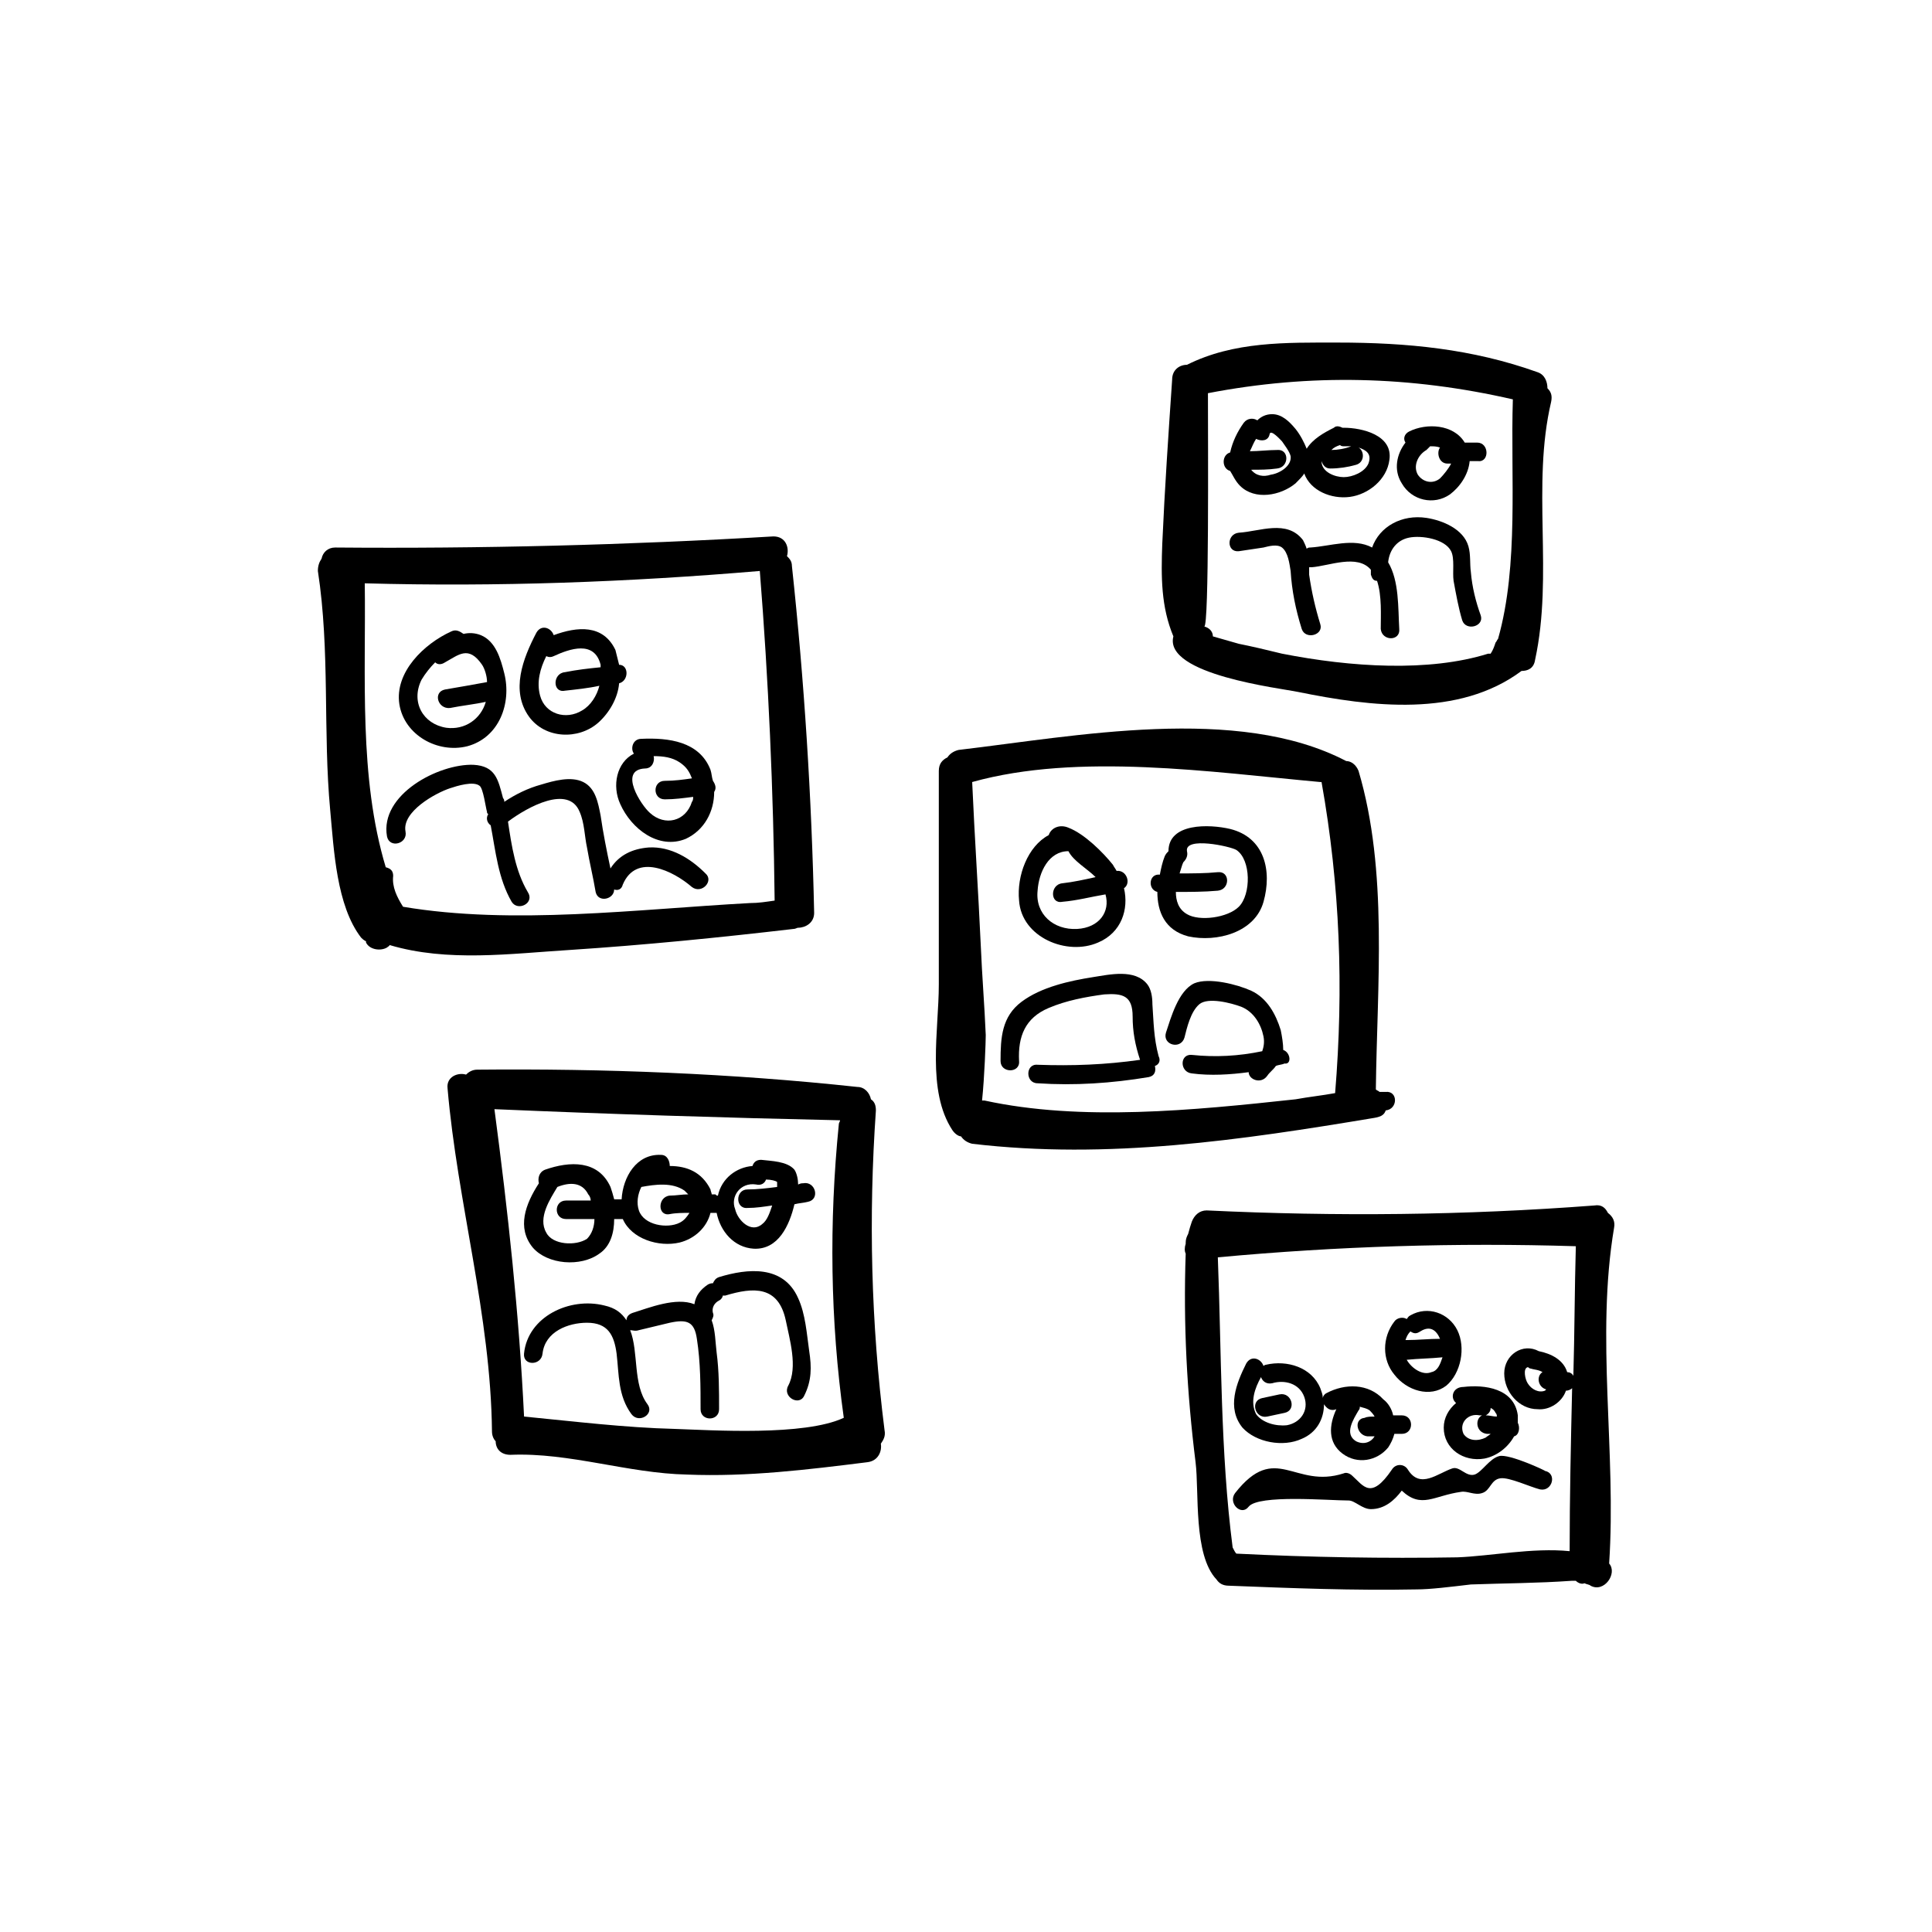
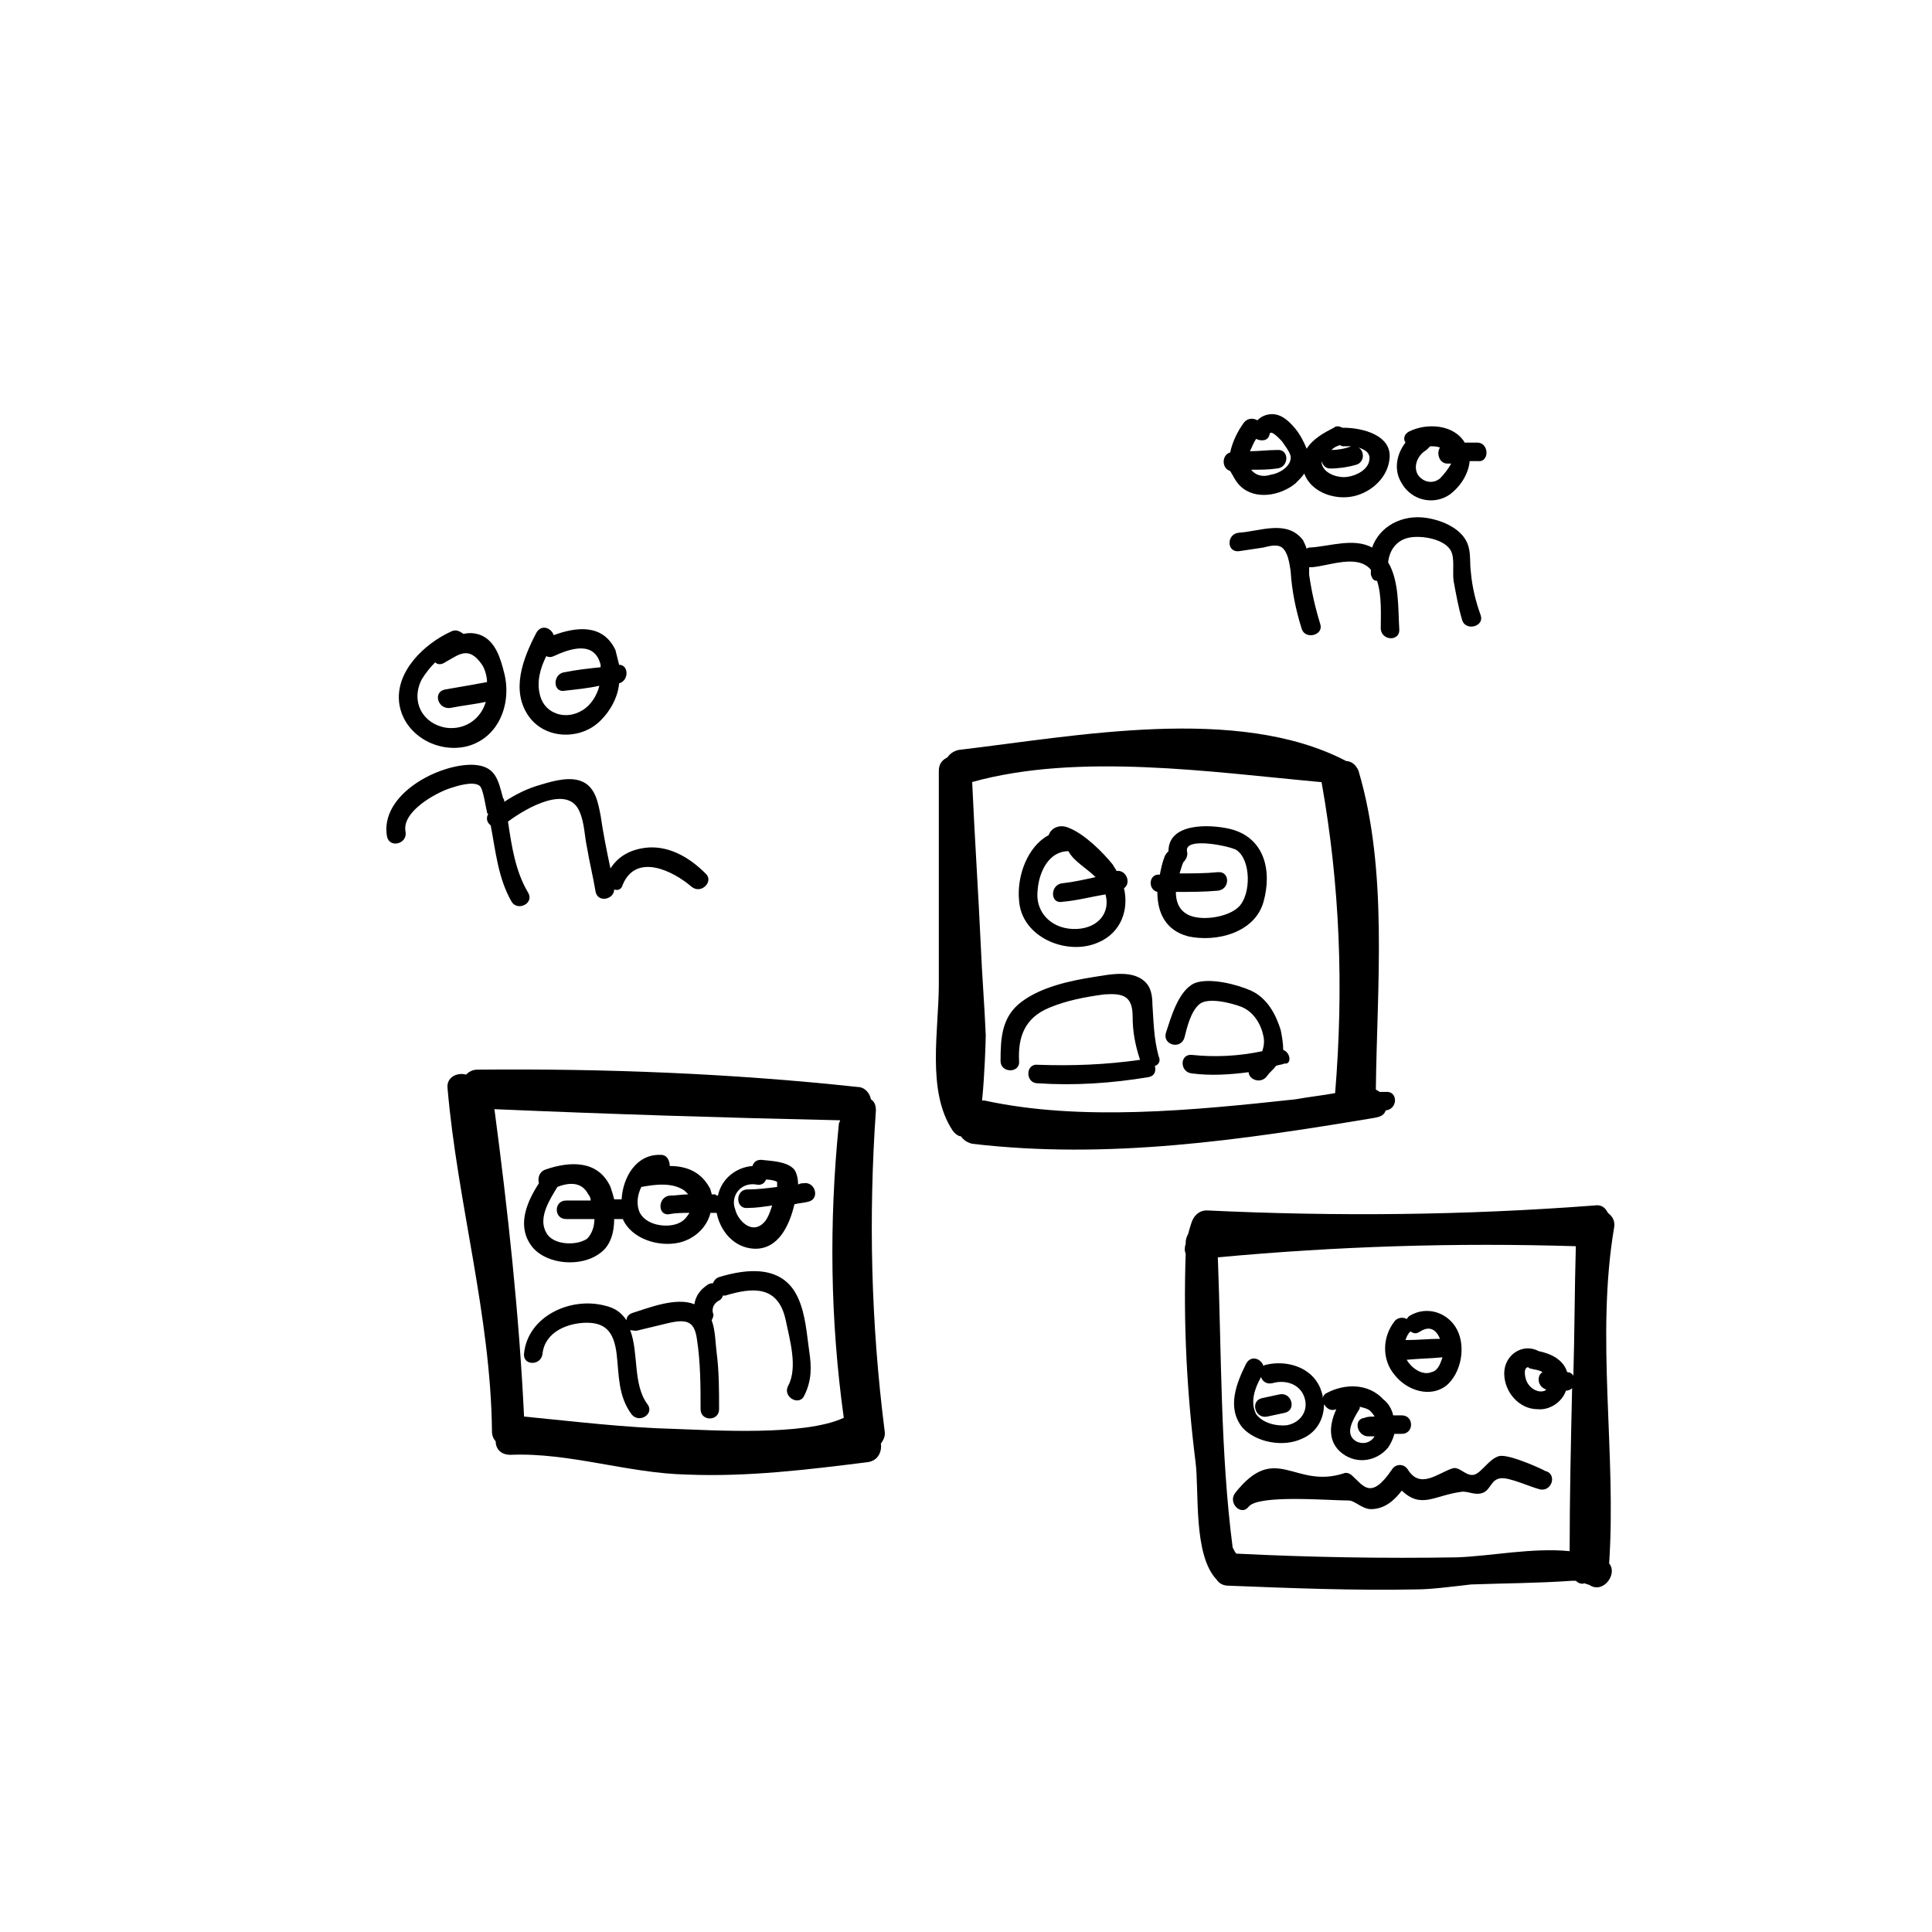
<svg xmlns="http://www.w3.org/2000/svg" fill="#000000" width="800px" height="800px" version="1.1" viewBox="144 144 512 512">
  <g>
-     <path d="m294.98 395.75c19.957-1.309 39.586-3.273 59.215-5.562 0.656 0 0.98-0.328 1.309-0.328 1.965 0 4.254-1.309 4.254-3.926-0.656-30.754-2.617-61.504-5.891-91.93 0-1.309-0.656-1.965-1.309-2.617 0.656-2.289-0.328-5.234-3.598-5.234-38.605 2.289-77.535 3.273-116.14 2.945-1.965 0-3.273 1.309-3.598 2.945-0.656 0.98-0.98 1.965-0.98 3.273 3.273 21.266 1.309 42.531 3.273 63.469 0.98 10.469 1.637 25.191 8.18 33.695 0.328 0.328 0.656 0.656 1.309 0.98v0.328c0.98 1.965 3.926 2.289 5.562 1.309 0.328-0.328 0.656-0.328 0.656-0.656 15.367 4.578 32.051 2.289 47.754 1.309zm54.305-13.086c-2.289 0.328-4.254 0.656-6.543 0.656-30.098 1.637-62.812 5.891-91.93 0.98-1.637-2.617-2.945-5.234-2.617-8.18 0-1.309-0.656-1.965-1.965-2.289-7.199-23.883-5.234-50.707-5.562-75.246 35.004 0.98 70.012-0.328 104.69-3.273 2.297 28.793 3.606 58.234 3.93 87.352z" />
-     <path d="m488 327.37c19.301 3.926 42.531 6.871 59.215-5.562 1.637 0 3.273-0.656 3.598-2.945 4.906-22.574-0.98-46.129 4.254-68.375 0.328-1.637 0-2.617-0.98-3.598 0-1.637-0.656-3.598-2.617-4.254-17.34-6.215-34.68-7.852-53-7.852-13.742 0-27.48-0.328-39.914 5.891-1.965 0-3.926 1.309-3.926 3.926-0.98 14.395-1.965 28.789-2.617 43.512-0.328 8.832-0.328 16.684 2.945 24.535-2.613 10.145 28.465 13.742 33.043 14.723zm53-14.066c-0.328 0.328-0.328 0.656-0.656 0.98-0.328 0.98-0.656 1.965-1.309 2.945h-0.656c-15.703 4.906-36.312 3.598-54.633 0-3.926-0.98-8.18-1.965-11.449-2.617-2.289-0.656-4.582-1.309-6.871-1.965 0-1.309-0.98-2.289-2.289-2.617 1.309 0.328 0.98-48.418 0.98-61.832 27.152-5.234 53.652-4.582 80.805 1.637-0.652 20.285 1.641 43.84-3.922 63.469z" />
    <path d="m511.23 438.27c3.273-0.328 3.273-5.234 0-4.906h-1.637c-0.328-0.328-0.656-0.328-0.98-0.656 0.328-27.809 3.273-57.906-4.582-84.406-0.656-1.637-1.965-2.617-3.273-2.617-28.789-15.051-71.973-6.543-102.73-2.945-1.309 0.328-2.289 0.98-2.945 1.965-1.309 0.656-2.289 1.637-2.289 3.598v56.598c0 12.105-3.273 28.137 3.598 38.605 0.656 0.98 1.637 1.637 2.289 1.637 0.656 0.98 1.637 1.637 2.945 1.965 35.988 4.254 71.32-0.98 106.65-6.871 1.965-0.328 2.621-0.98 2.949-1.965zm-106.32-2.617h-0.656c0.656-6.215 0.98-15.703 0.98-17.34-0.328-7.852-0.98-15.703-1.309-23.555-0.656-14.395-1.637-28.789-2.289-43.512 28.137-7.852 63.469-2.617 92.258 0h0.328c4.906 27.48 5.891 54.633 3.598 82.441-3.598 0.656-6.871 0.98-10.469 1.637-27.152 2.945-56.926 5.891-82.441 0.328z" />
    <path d="m376.12 438.27c0-1.309-0.328-2.289-1.309-2.945-0.328-1.637-1.637-3.273-3.598-3.273-33.371-3.598-67.066-4.906-100.76-4.582-1.309 0-2.289 0.656-2.945 1.309-2.289-0.656-5.234 0.656-4.906 3.598 2.617 30.426 11.449 60.195 11.777 90.949 0 0.98 0.328 1.965 0.98 2.617 0 1.965 1.309 3.598 3.926 3.598 15.703-0.656 31.078 4.906 46.781 5.234 16.031 0.656 32.062-1.309 47.766-3.273 2.945-0.328 3.926-2.945 3.598-4.906 0.656-0.98 1.309-1.965 0.98-3.598-3.598-28.457-4.254-56.59-2.289-84.727zm-93.238 81.133c-1.309-27.152-4.254-54.309-7.852-81.461 30.426 1.309 61.176 2.289 91.602 2.945 0 0.328-0.328 0.656-0.328 0.98-2.617 26.172-2.289 52.016 1.309 77.863-10.469 4.906-35.004 3.273-44.82 2.945-13.082-0.328-26.496-1.965-39.91-3.273z" />
    <path d="m570.44 558.34c1.965-29.445-3.598-59.867 1.309-88.984 0.328-1.637-0.328-2.945-1.637-3.926-0.656-1.309-1.637-2.289-3.598-1.965-34.352 2.617-68.375 2.945-102.73 1.309-1.965 0-3.273 1.309-3.926 2.945-0.328 0.98-0.656 1.965-0.98 3.273-0.328 0.656-0.656 1.309-0.656 2.289v0.328c-0.328 0.98-0.328 1.965 0 2.617-0.656 18.648 0.328 36.969 2.617 55.289 0.98 7.852-0.656 24.535 5.562 31.078 0.656 0.98 1.637 1.637 3.273 1.637 16.684 0.656 33.043 1.309 49.727 0.98 3.598 0 8.832-0.656 14.395-1.309 8.832-0.328 17.668-0.328 26.828-0.98h0.98c0.656 0.656 1.637 0.98 2.289 0.656 0.656 0.328 1.309 0.328 1.637 0.656 3.598 1.957 7.199-3.277 4.906-5.894zm-98.797-2.617c-0.328-0.328-0.656-0.98-0.98-1.637-3.273-25.191-2.945-51.691-3.926-76.879 31.734-2.945 63.141-3.926 94.875-2.945-0.328 11.449-0.328 22.902-0.656 34.352-0.328-0.656-0.98-0.98-1.637-0.98-0.98-3.273-4.254-4.906-7.523-5.562-4.254-2.289-9.16 0.98-9.16 5.891 0 4.906 3.926 9.488 8.832 9.488 3.273 0.328 6.543-1.965 7.523-4.906 0.656 0 1.309-0.328 1.637-0.656-0.328 14.395-0.656 28.789-0.656 43.184-9.816-0.98-20.938 1.309-29.77 1.637-19.301 0.324-38.93-0.004-58.559-0.984zm77.207-49.402c0.328 0 0.328 0.328 0.656 0.328 0.98 0.328 2.289 0.328 3.273 0.98-1.637 0.98-1.309 3.926 0.98 4.582l-0.328 0.328c-1.637 0.656-3.598-0.328-4.582-1.965-0.656-0.98-1.309-3.926 0-4.254z" />
    <path d="m315.92 368.59c-4.254 0.328-7.852 1.965-10.141 5.562-0.98-4.582-1.965-9.488-2.617-14.066-0.656-3.273-1.309-7.199-4.582-8.832-3.273-1.637-7.852-0.328-11.125 0.656-3.598 0.98-6.871 2.617-9.816 4.582 0-0.328 0-0.656-0.328-0.98-1.309-4.906-1.965-8.508-7.852-8.832-9.16-0.328-24.863 7.852-22.902 18.977 0.656 3.273 5.562 1.965 4.906-1.309-0.98-5.234 7.852-10.141 11.777-11.449 1.965-0.656 6.215-1.965 7.852-0.656 0.98 0.656 1.637 5.891 1.965 6.871 0 0.328 0 0.328 0.328 0.656-0.656 0.98-0.328 2.289 0.656 2.945 1.309 6.871 1.965 14.066 5.562 20.285 1.637 2.617 6.215 0.328 4.254-2.617-3.273-5.562-4.254-12.105-5.234-18.648 5.234-3.926 16.031-9.816 18.977-2.617 1.309 2.945 1.309 6.543 1.965 9.488 0.656 3.926 1.637 7.852 2.289 11.777 0.656 2.945 4.906 1.965 4.906-0.656 0.98 0.328 1.965 0 2.289-1.309 3.598-8.508 13.414-3.598 18.32 0.656 2.617 1.965 5.891-1.637 3.598-3.598-3.926-3.945-9.16-7.215-15.047-6.887z" />
-     <path d="m308.4 357.14c2.945 6.543 10.141 12.105 17.34 9.16 4.906-2.289 7.523-7.199 7.523-12.434 0.656-0.98 0.328-1.965-0.328-2.945-0.328-0.98-0.328-1.965-0.656-2.945-2.945-7.523-11.125-8.508-18.32-8.18-2.289 0-2.945 2.617-1.965 3.926-4.578 2.297-5.887 8.512-3.594 13.418zm18.973-6.867c-2.289 0.328-4.582 0.656-7.199 0.656-3.273 0-3.273 4.906 0 4.906 2.617 0 4.906-0.328 7.523-0.656 0 0.328 0 0.98-0.328 1.309-1.637 5.234-7.199 6.543-11.125 2.945-2.289-1.965-8.508-11.449-1.309-11.777 1.965 0 2.617-1.965 2.289-3.273 2.617 0 4.906 0.328 6.871 1.637 1.969 1.309 2.625 2.617 3.277 4.254z" />
    <path d="m302.51 335.55c2.945-2.617 5.234-6.543 5.562-10.469 2.617-0.656 2.617-4.906 0-4.906-0.328-1.309-0.656-2.617-0.98-3.926-3.273-6.871-10.141-6.215-16.359-3.926-0.656-1.965-3.273-2.945-4.582-0.656-3.598 6.871-6.871 15.375-1.965 22.246 4.258 5.891 13.09 6.215 18.324 1.637zm0.656-15.375v0.656c-3.273 0.328-6.215 0.656-9.488 1.309-3.273 0.328-3.273 5.562 0 4.906 2.945-0.328 6.215-0.656 9.16-1.309-0.656 2.617-2.289 5.234-4.582 6.543-4.254 2.617-9.816 0.98-11.125-3.926-0.98-3.598 0-7.199 1.637-10.469 0.656 0.328 1.309 0.328 1.965 0 4.254-1.965 10.797-4.254 12.434 2.289z" />
    <path d="m263.58 311.34c-7.199 3.273-15.051 10.797-13.742 19.301 1.309 8.18 10.141 13.086 17.992 11.125 8.508-2.289 11.777-11.449 9.816-19.301-0.98-3.926-2.289-8.508-6.215-10.141-1.637-0.656-3.273-0.656-4.582-0.328-0.98-0.656-1.961-1.309-3.269-0.656zm8.18 8.836c0.656 0.98 1.309 2.945 1.309 4.582-3.598 0.656-7.199 1.309-11.125 1.965-3.273 0.656-1.965 5.234 1.309 4.906 3.273-0.656 6.543-0.98 9.488-1.637-1.309 4.582-5.562 7.523-10.469 6.871-6.215-0.98-9.488-6.871-6.543-12.758 0.98-1.637 2.289-3.273 3.598-4.582 0.656 0.656 1.637 0.656 2.617 0 3.598-1.965 6.215-4.582 9.816 0.652z" />
    <path d="m285.17 474.59c3.926 4.582 12.758 5.234 17.668 1.637 2.945-1.965 3.926-5.562 3.926-9.16h2.289c2.289 5.234 9.488 7.523 15.051 6.215 3.926-0.98 7.199-3.926 8.18-7.852h0.98 0.656c0.98 4.906 4.582 9.16 9.816 9.488 6.543 0.328 9.488-6.215 10.797-11.777 1.309-0.328 2.289-0.328 3.598-0.656 3.273-0.656 1.965-5.562-1.309-4.906-0.328 0-0.656 0-1.309 0.328 0-1.309-0.328-2.945-0.98-3.926-1.965-2.289-6.215-2.289-8.832-2.617-1.309 0-1.965 0.656-2.289 1.637-4.254 0.328-8.18 3.273-9.16 7.852-0.328 0-0.328 0-0.656-0.328h-0.98c0-0.328-0.328-0.98-0.328-1.309-2.289-4.582-6.215-6.215-10.797-6.215 0-1.309-0.656-2.945-2.289-2.945-6.543-0.328-10.141 5.891-10.469 11.777h-1.965c-0.328-1.309-0.656-2.289-0.98-3.273-3.273-7.199-10.797-6.871-17.34-4.582-1.637 0.656-1.965 2.289-1.637 3.598-3.602 5.562-5.891 11.781-1.641 17.016zm59.215-16.688c1.309 0.328 2.289-0.328 2.617-1.309 1.309 0 2.617 0.328 2.945 0.656v1.309c-2.617 0.328-5.234 0.656-7.852 0.656-3.273 0-3.273 5.234 0 4.906 2.289 0 4.254-0.328 6.543-0.656-0.656 1.965-1.309 3.926-2.617 4.906-2.945 2.617-6.543-0.98-7.199-3.926-1.309-3.269 1.309-7.195 5.562-6.543zm-17.992 2.617c-1.637 0-3.273 0.328-4.906 0.328-3.273 0.328-3.273 5.562 0 4.906 1.637-0.328 3.598-0.328 5.234-0.328-0.656 0.98-1.309 1.965-2.617 2.617-3.273 1.637-9.488 0.656-10.797-3.273-0.656-1.965-0.328-4.254 0.656-6.215 3.598-0.656 8.18-1.309 11.449 0.98 0.324 0.332 0.652 0.66 0.98 0.984zm-26.5 0c0.328 0.328 0.656 0.98 0.656 1.637h-6.543c-3.273 0-3.273 4.906 0 4.906h7.523c0 1.965-0.656 3.926-1.965 5.234-2.945 1.965-9.16 1.637-10.797-1.637-2.289-3.926 0.98-8.832 2.945-12.105 3.273-1.305 6.543-1.305 8.18 1.965z" />
    <path d="m435 393.78c6.215-2.617 8.18-8.832 6.871-14.395 1.965-1.309 0.656-4.906-1.965-4.582-0.328-0.656-0.656-0.98-0.98-1.637-2.617-3.273-7.523-8.18-11.777-9.816-2.289-0.98-4.582 0-5.234 1.965-5.562 2.945-8.508 10.797-7.852 17.34 0.652 9.816 12.758 14.727 20.938 11.125zm-7.852-24.207c1.309 2.617 4.906 4.582 7.199 6.871-2.945 0.656-5.891 1.309-8.832 1.637-3.273 0.328-3.273 5.562 0 4.906 3.926-0.328 7.523-1.309 11.449-1.965 1.309 4.582-1.637 8.832-7.523 9.16-6.215 0.328-11.125-3.926-10.469-10.141 0.324-4.906 2.941-10.469 8.176-10.469z" />
    <path d="m472.62 272.74c3.926 3.926 10.797 2.617 14.723-0.656 0.98-0.98 1.965-1.965 2.289-2.617 1.637 4.582 7.199 6.871 12.105 6.215s9.816-4.582 10.469-9.816c0.98-6.543-7.199-8.508-12.105-8.508h-0.328c-0.656-0.328-1.637-0.656-2.289 0-2.617 1.309-5.562 2.945-7.199 5.562-0.656-1.637-1.637-3.598-2.945-5.234-1.637-1.965-3.598-3.926-6.215-3.926-1.637 0-2.945 0.656-3.926 1.637-0.98-0.656-2.617-0.656-3.598 0.656-1.637 2.289-2.945 4.906-3.598 7.852-2.289 0.656-2.289 4.254 0 4.906 0.656 0.984 1.309 2.621 2.617 3.93zm34.023-5.891c-0.98 2.289-4.254 3.598-6.543 3.598-2.289 0-5.891-1.309-5.891-4.254 0.328 0.98 0.98 1.965 2.289 1.965 2.289 0 4.582-0.328 6.871-0.98 2.289-0.656 2.289-3.598 0.656-4.582 1.965 0.656 3.598 1.637 2.617 4.254zm-7.523-4.906c0.328 0.328 0.656 0.328 1.309 0.328h1.965-0.328c-1.637 0.656-3.598 0.98-5.234 0.98 0.652-0.652 1.309-0.98 2.289-1.309zm-22.246-1.637c1.309 0.656 3.273 0.656 3.598-1.309 0.328-1.309 2.945 1.637 3.273 1.965 0.656 0.98 1.965 2.617 2.289 3.926 0.328 2.617-2.945 4.582-5.234 4.906-1.965 0.656-3.926 0.328-5.234-1.309 2.289 0 4.582 0 6.871-0.328 3.273-0.328 3.273-5.234 0-4.906-2.289 0-4.906 0.328-7.199 0.328 0.656-1.309 0.98-2.289 1.637-3.273z" />
    <path d="m488.98 525.3c3.926-1.637 5.891-5.234 5.891-9.16 0.656 0.98 1.637 1.965 3.273 1.309-1.965 4.254-2.289 8.832 1.637 11.777 3.926 2.945 9.16 1.965 12.105-1.637 0.656-0.98 1.309-2.289 1.637-3.598h1.965c3.273 0 3.273-4.906 0-4.906h-2.289c-0.328-1.637-1.309-3.273-2.617-4.254-3.926-4.254-10.141-4.254-15.051-1.637-0.656 0.328-0.98 0.98-0.98 1.309 0-0.98-0.328-1.637-0.656-2.617-2.289-5.562-8.832-7.523-14.395-6.215-0.328 0-0.656 0.328-0.656 0.328-0.656-1.965-3.273-2.945-4.582-0.656-2.617 5.234-5.234 11.777-0.98 17.012 3.594 3.926 10.789 5.234 15.699 2.945zm19.301-5.891c-0.98 0-1.965 0-2.617 0.328-3.273 0.328-1.965 5.234 1.309 4.906h1.309c-0.98 1.637-2.945 2.289-4.906 1.309-3.273-1.965-0.656-5.891 0.656-8.18 0.328-0.328 0.328-0.656 0.328-0.98 0.98 0.328 1.637 0.328 2.617 0.98 0.324 0.328 0.977 0.984 1.305 1.637zm-30.098-10.469c0.328 0.98 1.309 1.965 2.945 1.637 3.273-0.98 7.199 0 8.508 3.598s-0.98 6.871-4.582 7.523c-2.945 0.328-6.543-0.656-8.18-2.945-1.637-3.269-0.328-6.867 1.309-9.812z" />
    <path d="m527.26 511.23c3.926-3.273 5.234-10.141 2.945-14.723-2.289-4.582-7.852-6.543-12.434-3.926-0.656 0.328-0.656 0.656-0.98 0.98-0.98-0.656-2.617-0.328-3.273 0.656-3.273 4.254-3.273 10.141 0 14.066 3.273 4.254 9.492 6.215 13.742 2.945zm-3.926-3.602c-2.289 0.98-5.234-0.98-6.543-3.273 3.273-0.328 6.215-0.328 9.488-0.656-0.652 1.969-1.309 3.606-2.945 3.93zm-2.941-10.793c2.617-1.637 4.254-0.328 5.234 1.965-2.945 0-5.891 0.328-8.832 0.328h-0.328c0.328-0.98 0.656-1.637 1.309-2.289 0.98 0.648 1.633 0.648 2.617-0.004z" />
-     <path d="m529.88 515.81c-1.965 1.637-3.273 3.926-3.273 6.543 0 5.562 5.234 9.16 10.797 8.18 3.273-0.656 6.215-2.945 7.852-5.891 1.309-0.328 1.637-2.289 0.98-3.598v-1.965c-0.98-7.199-8.832-8.18-14.395-7.523-2.941 0-3.594 2.945-1.961 4.254zm1.965 8.18c-1.309-2.945 1.309-5.562 4.254-4.906h0.656c-1.965 0.98-1.637 4.582 1.309 4.906h0.98c-0.328 0.328-0.98 0.656-1.309 0.98-1.965 0.98-4.582 0.98-5.891-0.98zm8.504-5.562c0.328 0.328 0.328 0.656 0.328 0.98-0.98 0-1.965-0.328-2.945-0.328 0.656-0.328 1.309-0.98 1.309-1.965 0.656 0.332 0.984 0.66 1.309 1.312z" />
    <path d="m531.18 539.36c1.637-0.328 3.598 0.98 5.562 0.328 2.289-0.656 2.289-3.598 4.906-3.926 2.289-0.328 7.852 2.289 10.469 2.945 3.273 0.656 4.582-4.254 1.309-4.906 0.328 0-9.488-4.582-12.105-3.926-2.617 0.656-4.582 4.254-6.543 4.906-2.289 0.656-3.926-2.289-5.891-1.637-3.926 1.309-8.508 5.562-11.777 0.328-0.98-1.637-3.273-1.637-4.254 0-5.562 8.18-7.523 4.254-10.469 1.637-0.656-0.656-1.637-0.98-2.289-0.656-13.086 4.254-17.992-8.508-28.789 5.234-1.965 2.617 1.637 6.215 3.598 3.598 2.617-3.273 21.266-1.637 26.5-1.637 1.637 0 3.598 2.289 5.891 2.289 3.598 0 6.215-2.289 8.18-4.906 5.234 4.91 8.508 1.309 15.703 0.328z" />
    <path d="m313.3 496.51c2.617-0.656 5.562-1.309 8.18-1.965 4.582-0.98 6.543-0.328 7.199 4.254 0.98 6.215 0.98 12.758 0.98 18.648 0 3.273 4.906 3.273 4.906 0 0-4.906 0-10.141-0.656-15.051-0.328-2.617-0.328-5.891-1.309-8.508 0.328-0.656 0.656-1.309 0.328-1.965-0.328-1.309 0.328-2.617 1.637-3.273 0.656-0.328 0.98-0.98 0.98-1.309h0.656c7.523-2.289 14.066-2.617 16.031 6.543 0.98 4.906 3.273 12.434 0.656 17.34-1.637 2.945 2.945 5.562 4.254 2.617 1.965-3.926 1.965-7.523 1.309-11.777-0.656-4.582-0.98-9.816-2.945-14.066-3.926-8.832-13.414-7.852-20.938-5.562-0.98 0.328-1.309 0.98-1.637 1.637-0.328 0-0.656 0-1.309 0.328-1.965 1.309-3.273 2.945-3.598 5.234-4.906-1.965-12.105 0.98-16.359 2.289-0.98 0.328-1.637 0.98-1.637 1.965-1.309-1.965-2.945-3.273-5.891-3.926-9.16-2.289-20.285 2.945-21.266 12.758-0.328 3.273 4.582 3.273 4.906 0 0.656-5.891 6.871-8.18 11.777-8.18 5.562 0 7.199 3.273 7.852 8.18 0.656 5.562 0.328 11.125 3.926 16.031 1.965 2.617 6.215 0 4.254-2.617-3.926-5.234-2.289-13.742-4.582-19.629 0.656 0.004 1.312 0.332 2.293 0.004z" />
    <path d="m449.4 410.14c0-1.965-0.328-3.926-1.309-5.234-3.273-4.254-10.141-2.617-14.395-1.965-6.215 0.98-13.742 2.617-18.977 6.543s-5.562 9.488-5.562 15.703c0 3.273 5.234 3.273 4.906 0-0.328-6.543 1.637-11.449 7.852-14.066 4.582-1.965 9.816-2.945 14.723-3.598 4.906-0.328 7.523 0.328 7.523 5.891 0 3.926 0.656 7.523 1.965 11.449-9.16 1.309-17.992 1.637-27.152 1.309-3.273-0.328-3.273 4.906 0 4.906 9.816 0.656 19.629 0 29.445-1.637 1.637-0.328 1.965-1.637 1.637-2.945 0.98-0.328 1.637-1.309 0.98-2.617-1.309-4.906-1.309-9.16-1.637-13.738z" />
    <path d="m484.07 422.25c0-1.637-0.328-3.598-0.656-5.234-1.309-4.254-3.598-8.508-7.852-10.469-3.598-1.637-11.125-3.598-15.051-1.965-4.254 1.965-6.215 9.16-7.523 13.086-0.98 3.273 3.926 4.582 4.906 1.309 0.656-2.617 1.637-6.871 3.926-8.832 2.289-1.965 8.508-0.328 11.125 0.656 3.273 1.309 5.234 4.582 5.891 7.852 0.328 1.637 0 2.945-0.328 3.926-6.215 1.309-12.434 1.637-18.648 0.98-3.273-0.328-3.273 4.582 0 4.906 4.906 0.656 10.141 0.328 15.051-0.328 0 1.965 3.273 3.273 4.906 0.98 0.656-0.98 1.637-1.637 2.289-2.617 0.656-0.328 1.637-0.328 2.289-0.656 1.969 0.332 1.641-2.941-0.324-3.594z" />
    <path d="m533.8 295.64c-0.328-2.289 0-4.582-0.656-6.871-1.309-4.582-6.871-6.871-11.125-7.523-6.543-0.98-12.434 2.289-14.395 7.852-4.906-2.617-11.125-0.328-16.359 0-0.328 0-0.656 0-0.98 0.328-0.328-0.98-0.656-1.637-0.98-2.289-4.254-5.562-11.449-2.289-17.012-1.965-3.273 0.328-3.273 5.234 0 4.906 2.289-0.328 4.254-0.656 6.543-0.98 1.309-0.328 3.598-0.98 4.906 0 1.637 1.309 1.965 4.254 2.289 6.215 0.328 5.234 1.309 10.141 2.945 15.375 0.98 2.945 5.891 1.637 4.906-1.309-1.309-4.254-2.289-8.508-2.945-13.086v-1.965h0.656c4.582-0.328 12.105-3.598 15.703 0.656v1.309c0.328 0.98 0.656 1.637 1.637 1.637 1.309 3.926 0.98 9.16 0.98 12.758 0.328 3.273 5.234 3.273 4.906 0-0.328-5.562 0-12.758-2.945-17.668 0.328-3.273 2.289-5.891 5.562-6.543 3.273-0.656 9.488 0.328 11.125 3.598 0.98 1.965 0.328 5.562 0.656 7.852 0.656 3.598 1.309 7.199 2.289 10.469 0.98 2.945 5.891 1.637 4.906-1.309-1.305-3.594-2.285-7.519-2.613-11.445z" />
    <path d="m450.71 380.37c0 5.234 1.965 10.141 8.18 11.777 7.523 1.637 17.668-0.98 19.957-9.16 2.289-8.18 0.328-17.012-8.832-19.301-5.562-1.309-16.359-1.637-16.359 5.891-0.328 0.328-0.656 0.656-0.98 1.309-0.656 1.637-0.98 3.273-1.309 4.906-2.945-0.332-3.273 3.922-0.656 4.578zm7.852-10.797c-0.656-3.926 11.449-1.309 13.086-0.328 3.926 2.617 3.926 11.777 0.656 15.051-2.945 2.945-10.469 3.926-13.742 1.965-2.289-1.309-2.945-3.598-2.945-5.891 3.598 0 7.523 0 11.125-0.328 3.273-0.328 3.273-5.234 0-4.906-3.273 0.328-6.871 0.328-10.141 0.328 0.328-0.98 0.656-2.289 0.98-2.945 0.652-0.656 1.309-1.637 0.98-2.945z" />
    <path d="m535.44 261.29h-3.273c-2.945-4.906-10.141-5.234-14.723-2.945-1.309 0.656-1.637 1.965-0.98 2.945-2.289 2.945-3.273 7.199-0.98 10.797 2.617 4.582 8.508 5.891 12.758 2.945 2.617-1.965 4.906-5.234 5.234-8.832h2.289c2.949 0.324 2.949-4.91-0.324-4.91zm-9.812 9.484c-1.965 1.637-4.582 0.98-5.891-0.98-1.309-2.289 0-5.234 2.289-6.543 0.328-0.328 0.656-0.656 0.98-0.98 0.98 0 1.637 0 2.617 0.328-0.98 1.309-0.328 4.254 1.965 4.254h0.98c-0.652 1.305-1.961 2.941-2.941 3.922z" />
    <path d="m479.82 519.41c1.637-0.328 2.945-0.656 4.582-0.98 3.273-0.656 1.965-5.562-1.309-4.906-1.637 0.328-2.945 0.656-4.582 0.98-3.273 0.656-1.965 5.562 1.309 4.906z" />
  </g>
</svg>